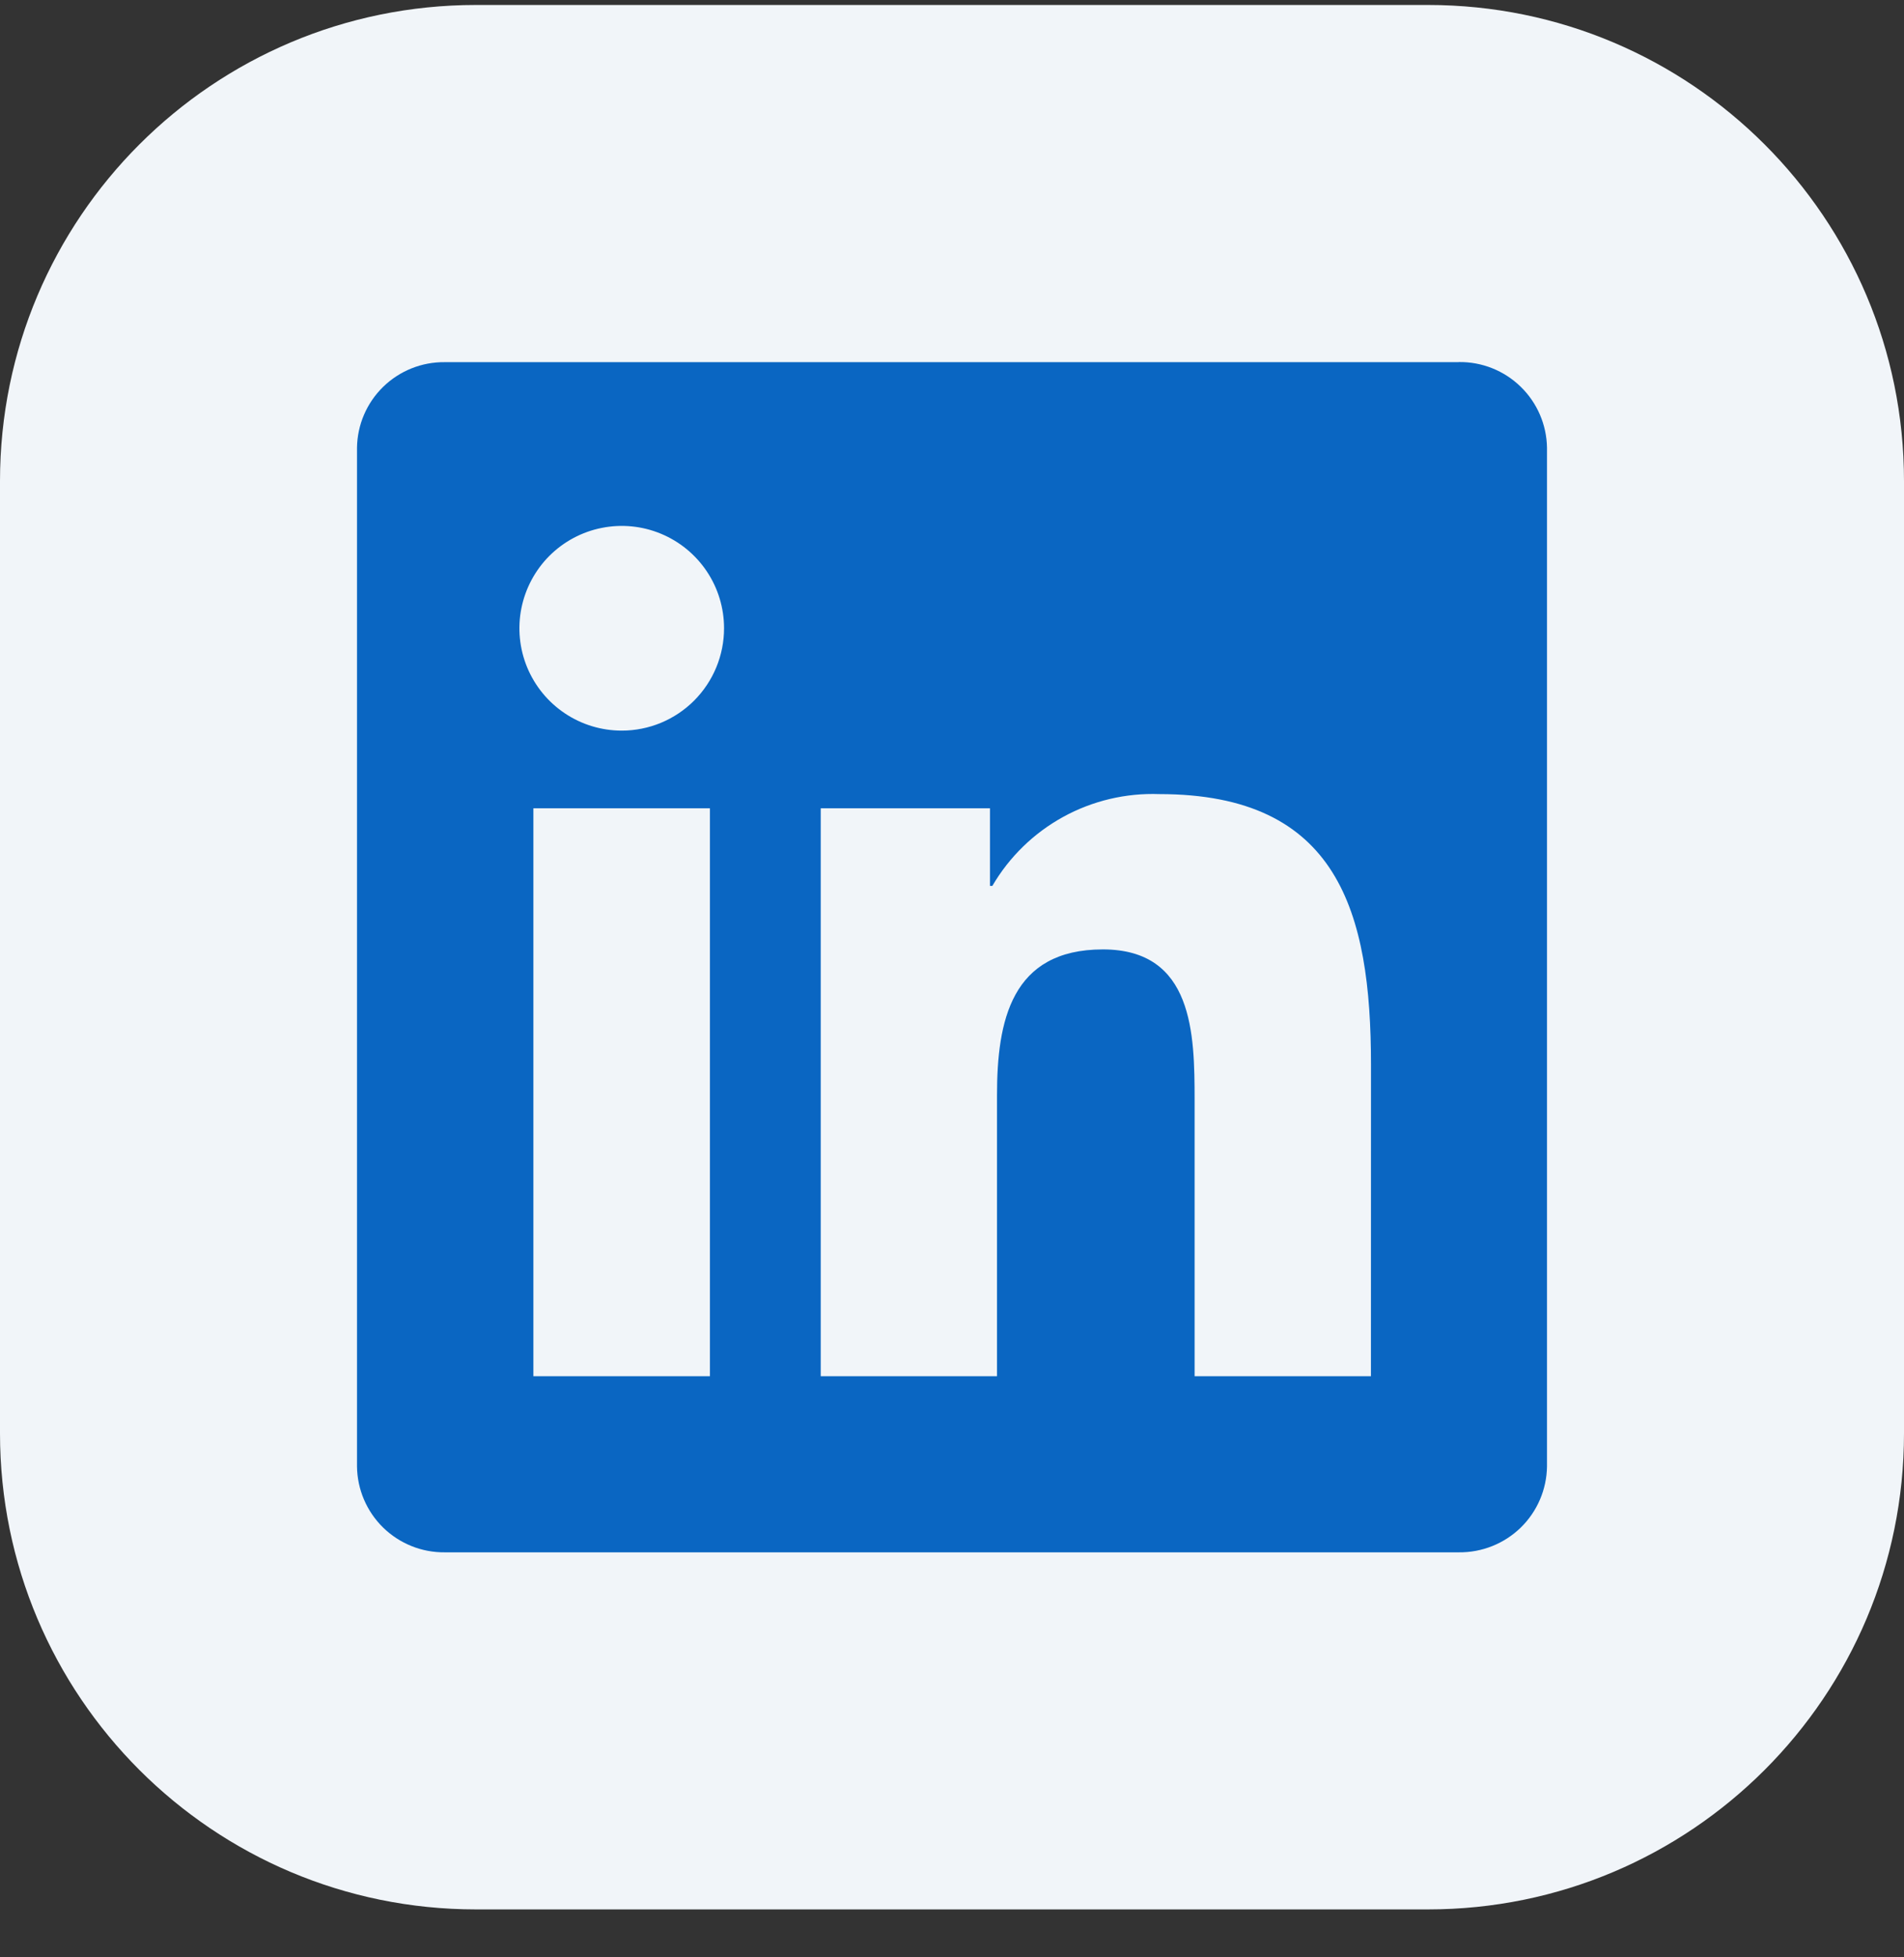
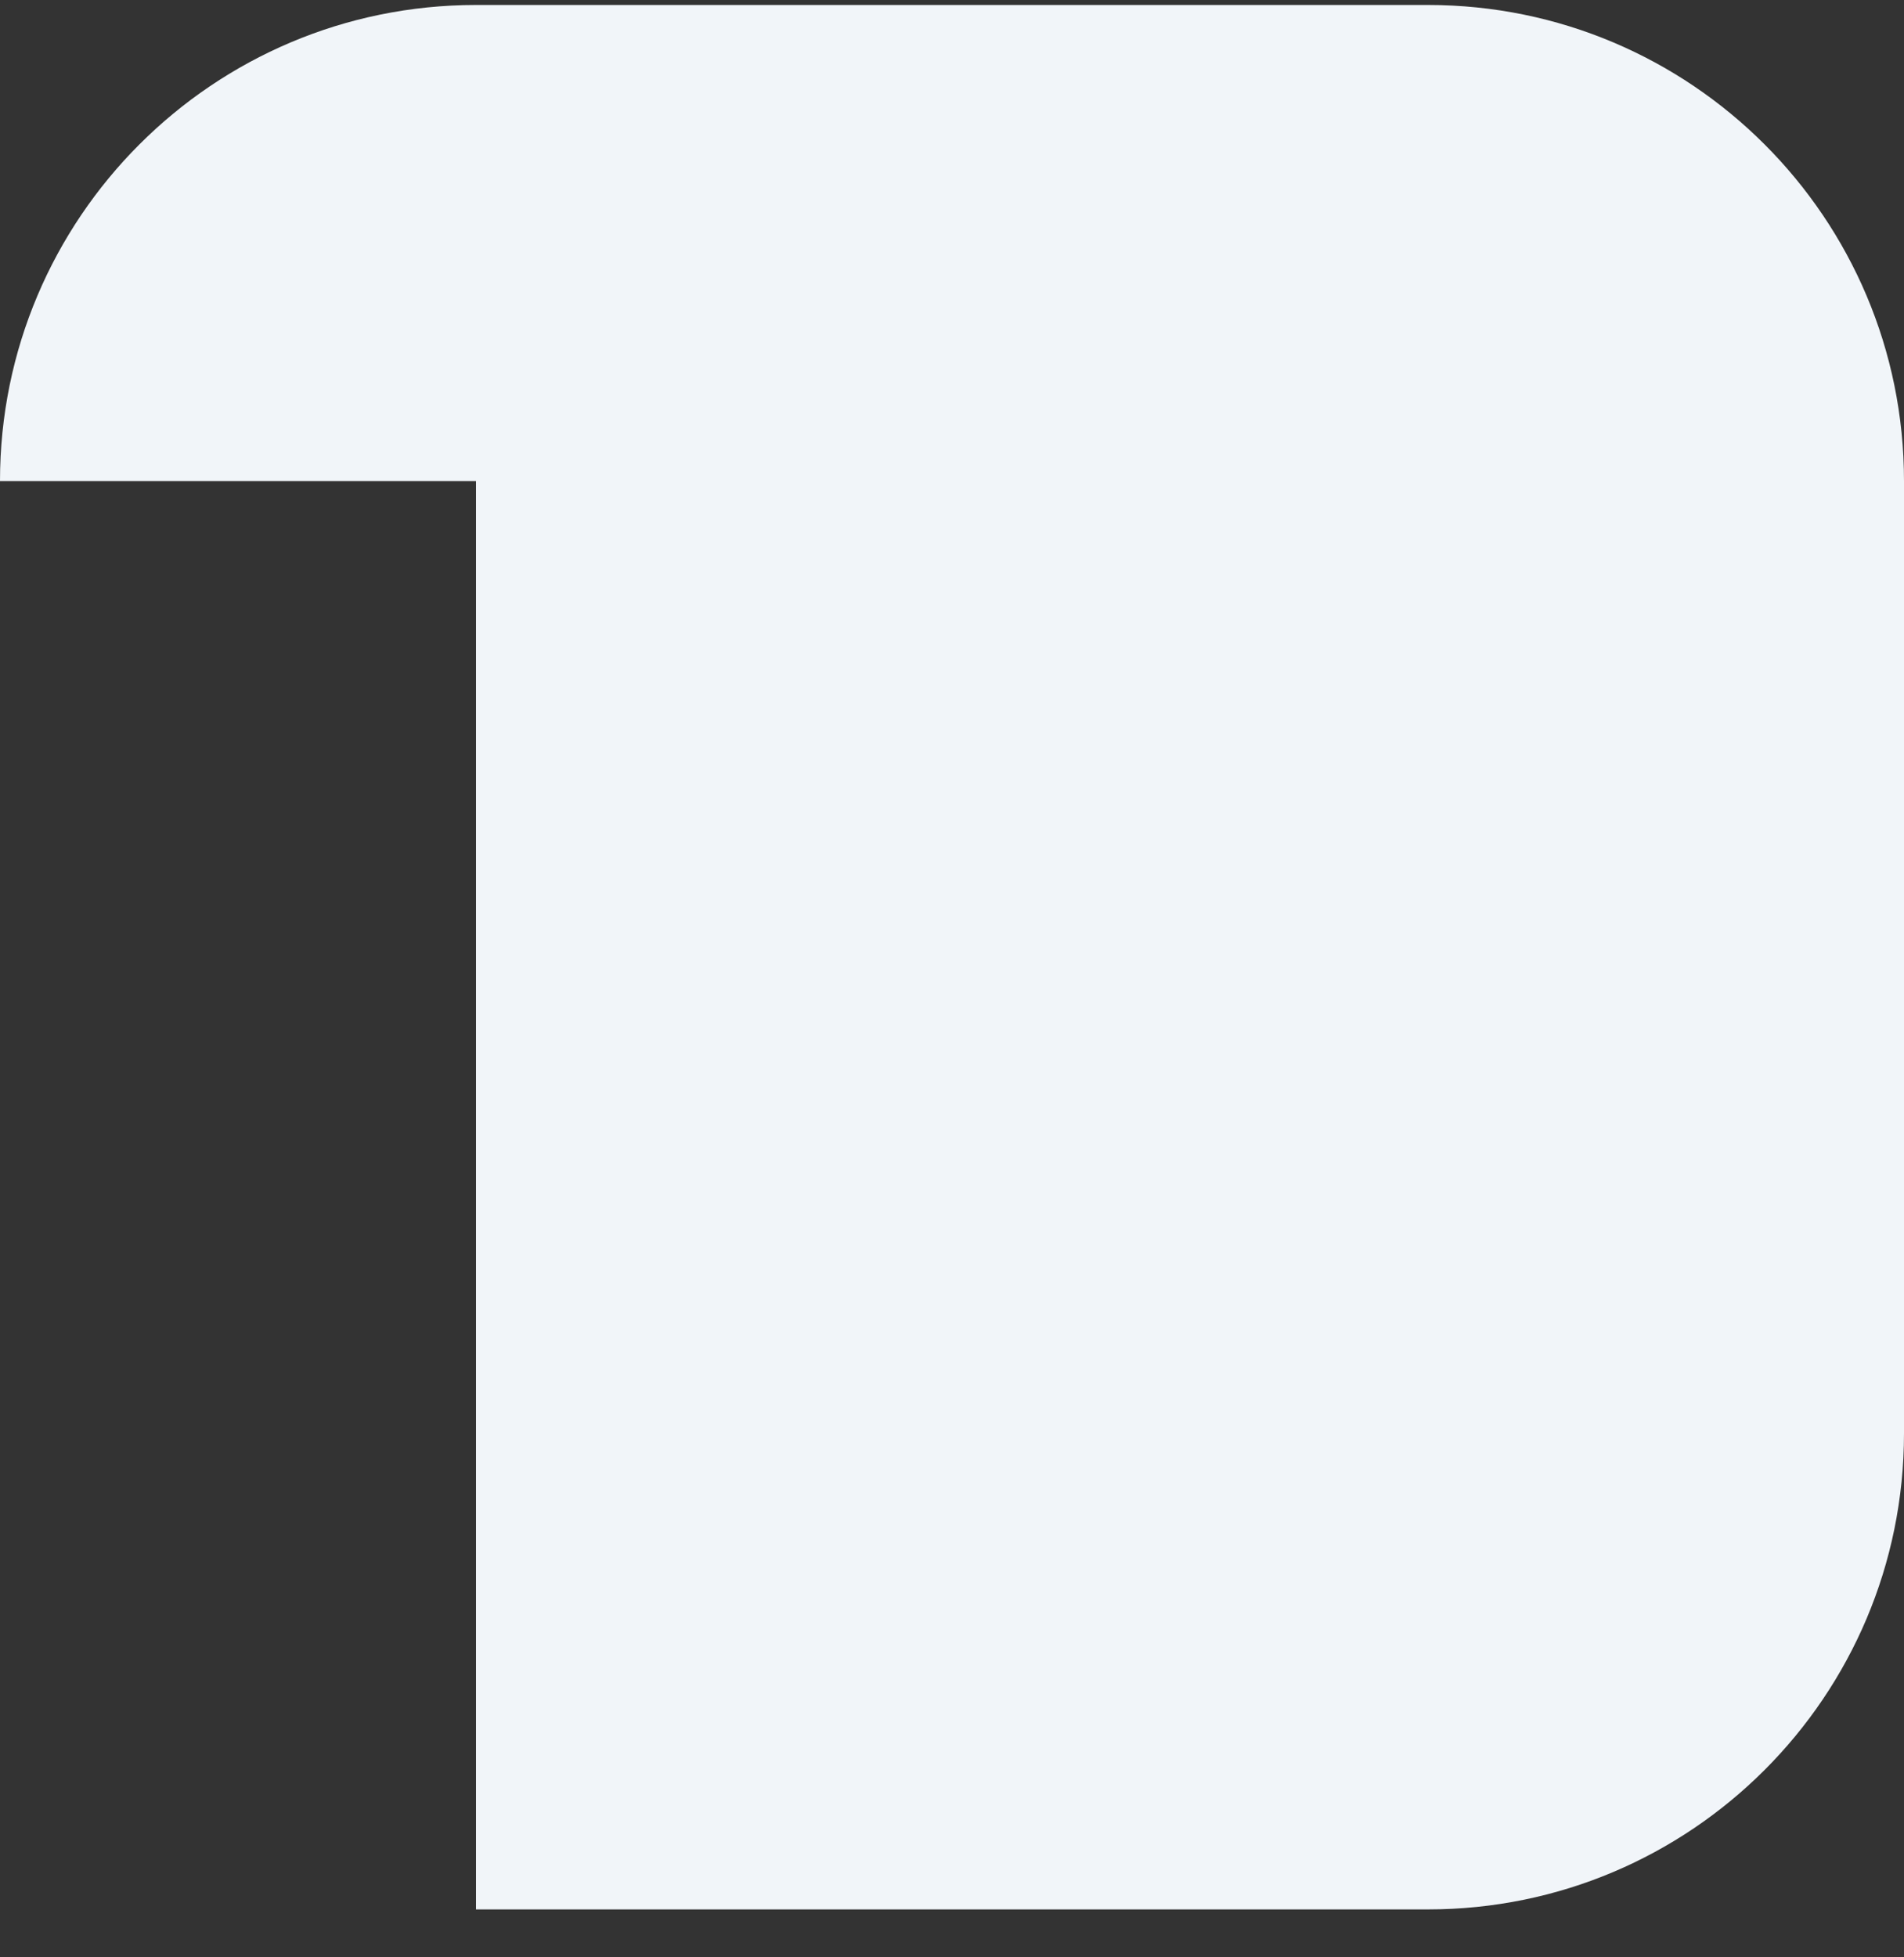
<svg xmlns="http://www.w3.org/2000/svg" width="36" height="37" viewBox="0 0 36 37" fill="none">
  <rect x="0" y="0" width="36" height="37" fill="#333333" stroke="none" />
-   <path d="M0 9.094C0 4.123 4.029 0.094 9 0.094H27C31.971 0.094 36 4.123 36 9.094V27.094C36 32.065 31.971 36.094 27 36.094H9C4.029 36.094 0 32.065 0 27.094V9.094Z" fill="#F1F5F9" />
-   <path d="M25.921 26.015H22.587V20.794C22.587 19.549 22.565 17.947 20.853 17.947C19.117 17.947 18.851 19.303 18.851 20.704V26.015H15.518V15.279H18.718V16.746H18.763C19.083 16.198 19.546 15.748 20.102 15.442C20.658 15.137 21.287 14.988 21.921 15.011C25.299 15.011 25.922 17.234 25.922 20.126L25.921 26.015ZM11.756 13.811C11.373 13.811 10.999 13.698 10.681 13.485C10.363 13.273 10.115 12.97 9.968 12.617C9.822 12.264 9.783 11.874 9.858 11.499C9.933 11.124 10.117 10.779 10.387 10.508C10.658 10.238 11.002 10.053 11.378 9.979C11.753 9.904 12.142 9.942 12.496 10.089C12.849 10.235 13.151 10.483 13.364 10.801C13.577 11.119 13.69 11.493 13.69 11.876C13.69 12.13 13.64 12.382 13.543 12.616C13.446 12.851 13.303 13.064 13.124 13.244C12.944 13.424 12.731 13.566 12.496 13.664C12.261 13.761 12.01 13.811 11.756 13.811ZM13.423 26.015H10.085V15.279H13.423V26.015ZM27.583 6.846H8.41C7.975 6.841 7.556 7.009 7.244 7.313C6.933 7.617 6.755 8.032 6.75 8.467V27.72C6.755 28.156 6.933 28.571 7.244 28.876C7.556 29.18 7.975 29.349 8.41 29.344H27.583C28.019 29.349 28.44 29.181 28.753 28.877C29.065 28.573 29.244 28.157 29.25 27.72V8.466C29.244 8.03 29.065 7.614 28.752 7.31C28.44 7.006 28.019 6.838 27.583 6.844" fill="#0A66C2" />
+   <path d="M0 9.094C0 4.123 4.029 0.094 9 0.094H27C31.971 0.094 36 4.123 36 9.094V27.094C36 32.065 31.971 36.094 27 36.094H9V9.094Z" fill="#F1F5F9" />
</svg>